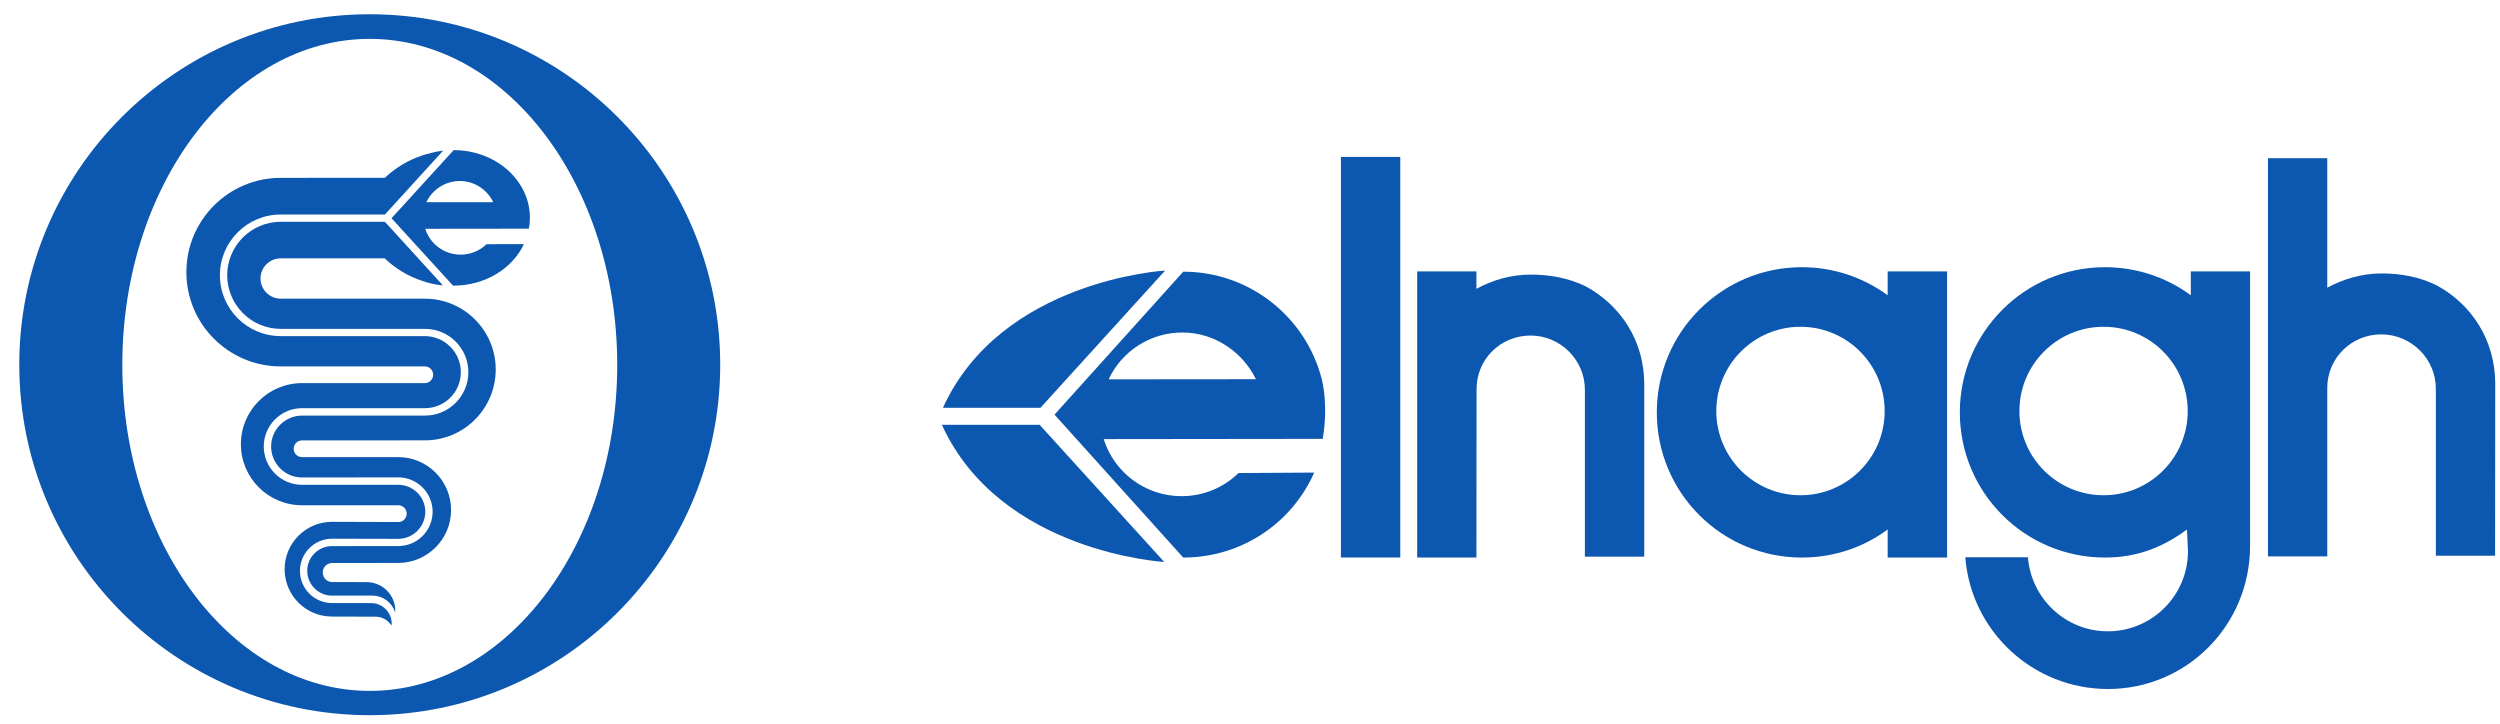
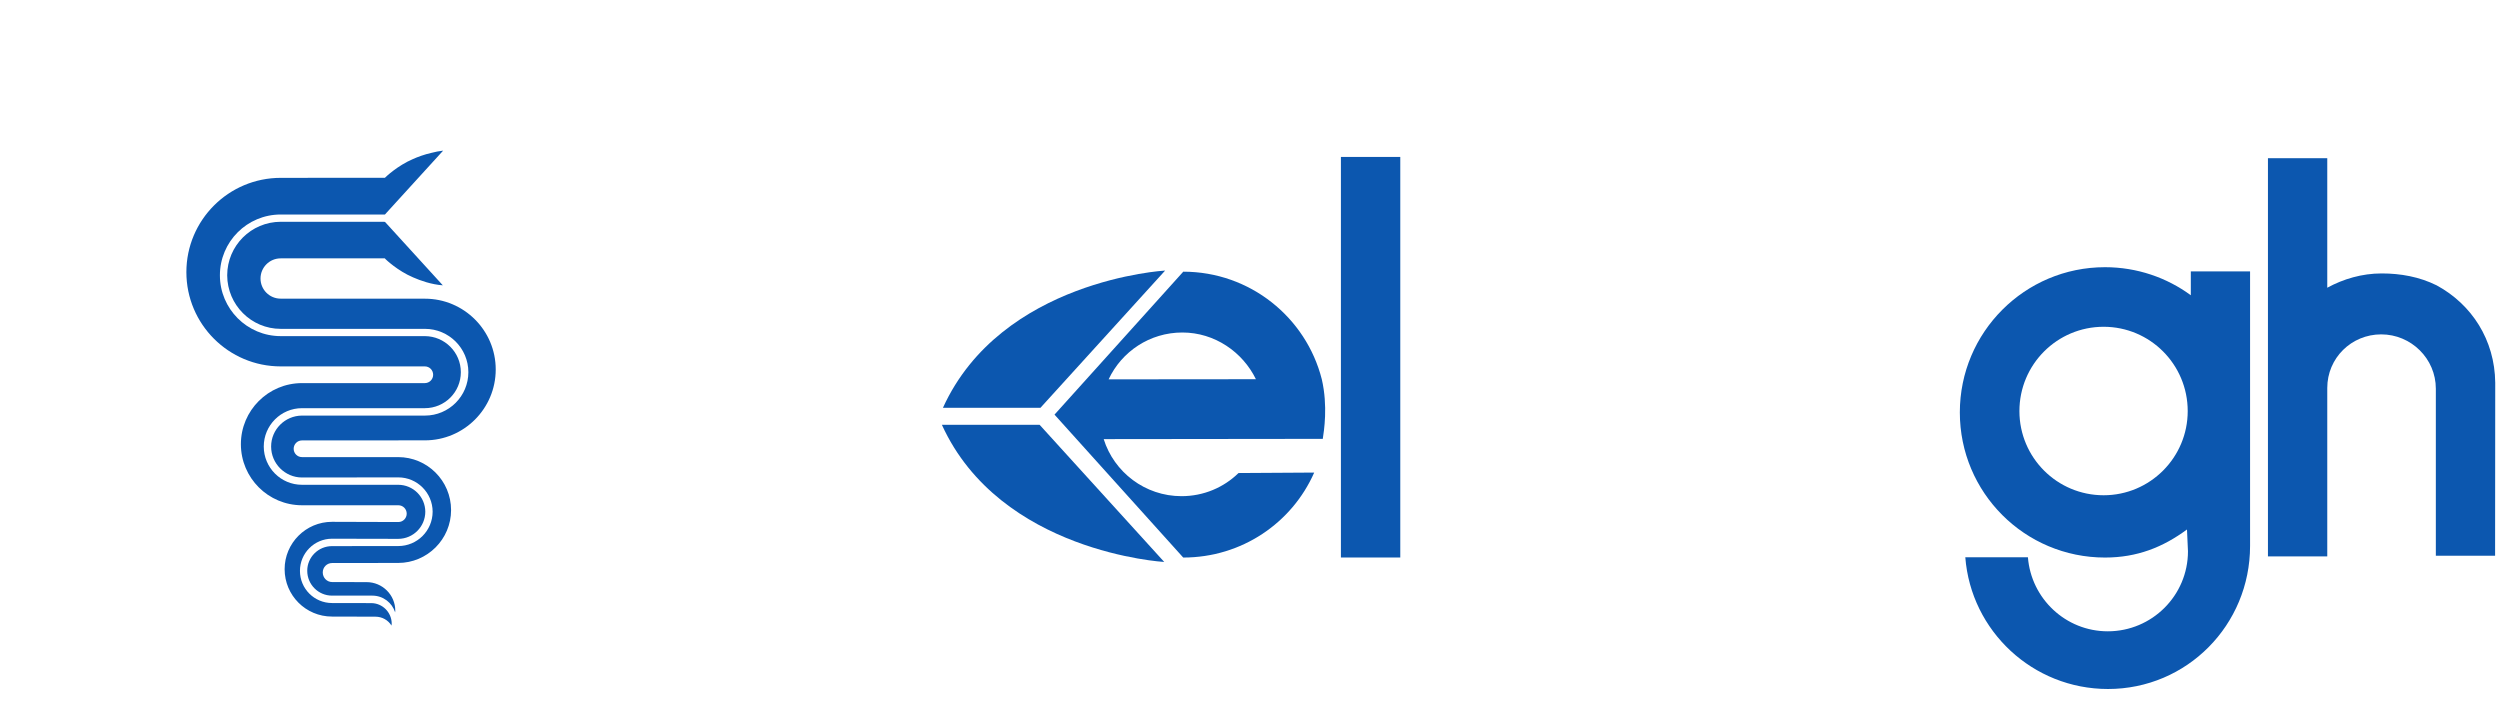
<svg xmlns="http://www.w3.org/2000/svg" width="107" height="31" viewBox="0 0 107 31" fill="none">
-   <path d="M18.247 8.655C18.503 8.115 19.048 7.748 19.682 7.748C20.313 7.748 20.856 8.121 21.111 8.655H18.247ZM22.68 9.322C22.68 7.723 21.22 6.427 19.418 6.425L16.926 9.155L16.757 9.339L16.926 9.525L19.39 12.226H19.407C20.764 12.226 21.932 11.494 22.424 10.448L20.822 10.451C20.536 10.729 20.146 10.899 19.715 10.899C19.003 10.899 18.403 10.435 18.2 9.792L22.633 9.787C22.666 9.636 22.68 9.484 22.68 9.322Z" fill="#0C57AF" />
  <path d="M15.886 25.813L14.212 25.81C13.453 25.81 12.838 25.196 12.838 24.434C12.838 23.674 13.453 23.057 14.212 23.057L17.046 23.063C17.685 23.06 18.2 22.543 18.203 21.903C18.2 21.266 17.685 20.749 17.04 20.749H12.925C12.021 20.749 11.289 20.015 11.289 19.111C11.289 18.207 12.021 17.47 12.925 17.47H18.183C19.034 17.47 19.724 16.784 19.724 15.93C19.724 15.079 19.034 14.389 18.183 14.386H12.015C10.577 14.386 9.412 13.218 9.412 11.784C9.412 10.343 10.577 9.181 12.015 9.181H15.149H15.146H16.476L16.556 9.092L18.967 6.447C18.795 6.466 18.628 6.5 18.467 6.542C18.161 6.611 17.883 6.714 17.671 6.809C17.01 7.092 16.509 7.576 16.509 7.576L16.476 7.609L12.015 7.612C9.788 7.612 7.977 9.417 7.977 11.647C7.977 13.875 9.785 15.682 12.015 15.682H18.011H18.183C18.381 15.682 18.539 15.841 18.539 16.041C18.539 16.236 18.381 16.397 18.183 16.397H12.927C11.481 16.397 10.31 17.568 10.31 19.011C10.31 20.454 11.481 21.625 12.927 21.625H17.049C17.249 21.625 17.407 21.786 17.407 21.984C17.407 22.181 17.249 22.343 17.049 22.343L14.209 22.334C13.091 22.334 12.182 23.244 12.182 24.361C12.182 25.482 13.088 26.389 14.209 26.389L16.07 26.394C16.359 26.394 16.615 26.544 16.756 26.775C16.759 26.745 16.765 26.711 16.765 26.683C16.759 26.208 16.37 25.813 15.886 25.813Z" fill="#0C57AF" />
  <path d="M18.186 12.784L12.012 12.782C11.534 12.782 11.15 12.395 11.15 11.92C11.15 11.447 11.534 11.058 12.012 11.058H16.47L16.512 11.102C16.512 11.102 17.015 11.589 17.677 11.87C17.997 12.011 18.458 12.175 18.953 12.212L16.559 9.586L16.478 9.498H16.456V9.492H12.015C10.75 9.495 9.726 10.515 9.724 11.783C9.729 13.049 10.753 14.075 12.015 14.075H18.189C19.212 14.075 20.046 14.906 20.046 15.93C20.046 16.956 19.212 17.787 18.189 17.787H12.927C12.199 17.79 11.604 18.382 11.604 19.111C11.604 19.842 12.199 20.435 12.927 20.437L17.046 20.432C17.858 20.432 18.514 21.091 18.517 21.9C18.514 22.715 17.858 23.371 17.046 23.371L14.212 23.374C13.625 23.374 13.15 23.847 13.15 24.428C13.15 25.017 13.625 25.493 14.212 25.493H15.936C16.395 25.493 16.779 25.793 16.912 26.208C16.915 26.183 16.918 26.16 16.918 26.138C16.918 25.462 16.367 24.915 15.689 24.915L14.217 24.912C13.992 24.912 13.814 24.728 13.814 24.5C13.814 24.275 13.992 24.097 14.217 24.097L17.04 24.094C18.289 24.094 19.306 23.079 19.306 21.831C19.306 20.576 18.289 19.564 17.04 19.564H12.924C12.727 19.564 12.569 19.403 12.569 19.208C12.569 19.011 12.727 18.85 12.924 18.85L18.186 18.847C19.857 18.847 21.217 17.49 21.217 15.813C21.217 14.142 19.857 12.784 18.186 12.784Z" fill="#0C57AF" />
-   <path d="M5.235 15.618C5.235 7.912 9.977 1.664 15.825 1.664C21.676 1.664 26.417 7.912 26.417 15.618C26.417 23.324 21.676 29.57 15.825 29.57C9.98 29.57 5.235 23.324 5.235 15.618ZM15.825 0.61C7.541 0.61 0.825 7.326 0.825 15.61C0.825 23.891 7.541 30.61 15.825 30.61C24.109 30.61 30.825 23.891 30.825 15.61C30.825 7.326 24.109 0.61 15.825 0.61Z" fill="#0C57AF" />
  <path d="M59.932 6.717H57.391V23.861H59.932V6.717Z" fill="#0C57AF" />
-   <path d="M73.458 17.595C73.458 19.581 75.071 21.197 77.062 21.197C79.048 21.197 80.664 19.584 80.664 17.595C80.664 15.601 79.051 13.986 77.062 13.986C75.071 13.986 73.458 15.601 73.458 17.595ZM80.792 11.617H83.336V17.651V23.863H80.792V22.662C79.763 23.424 78.492 23.863 77.121 23.863C73.684 23.863 70.911 21.085 70.911 17.651C70.911 14.219 73.686 11.436 77.121 11.436C78.495 11.436 79.765 11.886 80.792 12.637V11.617Z" fill="#0C57AF" />
-   <path d="M63.191 23.863H60.655V11.617H63.191V12.362C63.884 11.981 64.682 11.753 65.513 11.753C66.337 11.753 67.129 11.897 67.869 12.256C69.376 13.074 70.363 14.586 70.374 16.416V23.825H67.833V16.678C67.833 15.401 66.781 14.361 65.508 14.361C64.223 14.361 63.197 15.373 63.197 16.655L63.191 23.863Z" fill="#0C57AF" />
  <path d="M99.607 23.814H97.068V6.77H99.607V12.315C100.294 11.939 101.095 11.703 101.932 11.703C102.749 11.703 103.548 11.847 104.287 12.212C105.789 13.027 106.776 14.545 106.796 16.377L106.79 23.786H104.254V16.636C104.254 15.351 103.197 14.311 101.915 14.311C100.639 14.311 99.607 15.326 99.607 16.605V23.814Z" fill="#0C57AF" />
  <path d="M47.449 16.236L53.753 16.23C53.186 15.068 51.99 14.231 50.605 14.231C49.209 14.231 48.005 15.048 47.449 16.236ZM45.133 17.746L50.644 11.628C53.5 11.628 55.9 13.585 56.573 16.233C56.84 17.387 56.665 18.452 56.615 18.783L47.238 18.794C47.68 20.207 49.006 21.236 50.569 21.236C51.517 21.236 52.377 20.863 53.008 20.246L56.248 20.226C55.297 22.384 53.144 23.863 50.642 23.863L45.133 17.746Z" fill="#0C57AF" />
  <path d="M40.358 17.453H44.532L49.868 11.58C49.868 11.58 42.852 11.972 40.358 17.453Z" fill="#0C57AF" />
  <path d="M40.313 18.182H44.496L49.829 24.052C49.829 24.05 42.808 23.658 40.313 18.182Z" fill="#0C57AF" />
  <path d="M90.035 21.197C88.044 21.197 86.431 19.584 86.431 17.595C86.431 15.601 88.044 13.986 90.035 13.986C92.023 13.986 93.634 15.599 93.634 17.595C93.634 19.581 92.023 21.197 90.035 21.197ZM93.767 11.617V12.637C92.741 11.883 91.467 11.436 90.094 11.436C86.659 11.436 83.881 14.222 83.881 17.651C83.881 21.085 86.659 23.863 90.094 23.863C91.47 23.863 92.574 23.421 93.603 22.662L93.645 23.594C93.645 25.485 92.107 27.02 90.213 27.02C88.411 27.02 86.934 25.621 86.795 23.852H84.115C84.359 27.006 87.001 29.489 90.222 29.489C93.6 29.489 96.303 26.75 96.303 23.366V17.651V11.617H93.767Z" fill="#0C57AF" />
</svg>